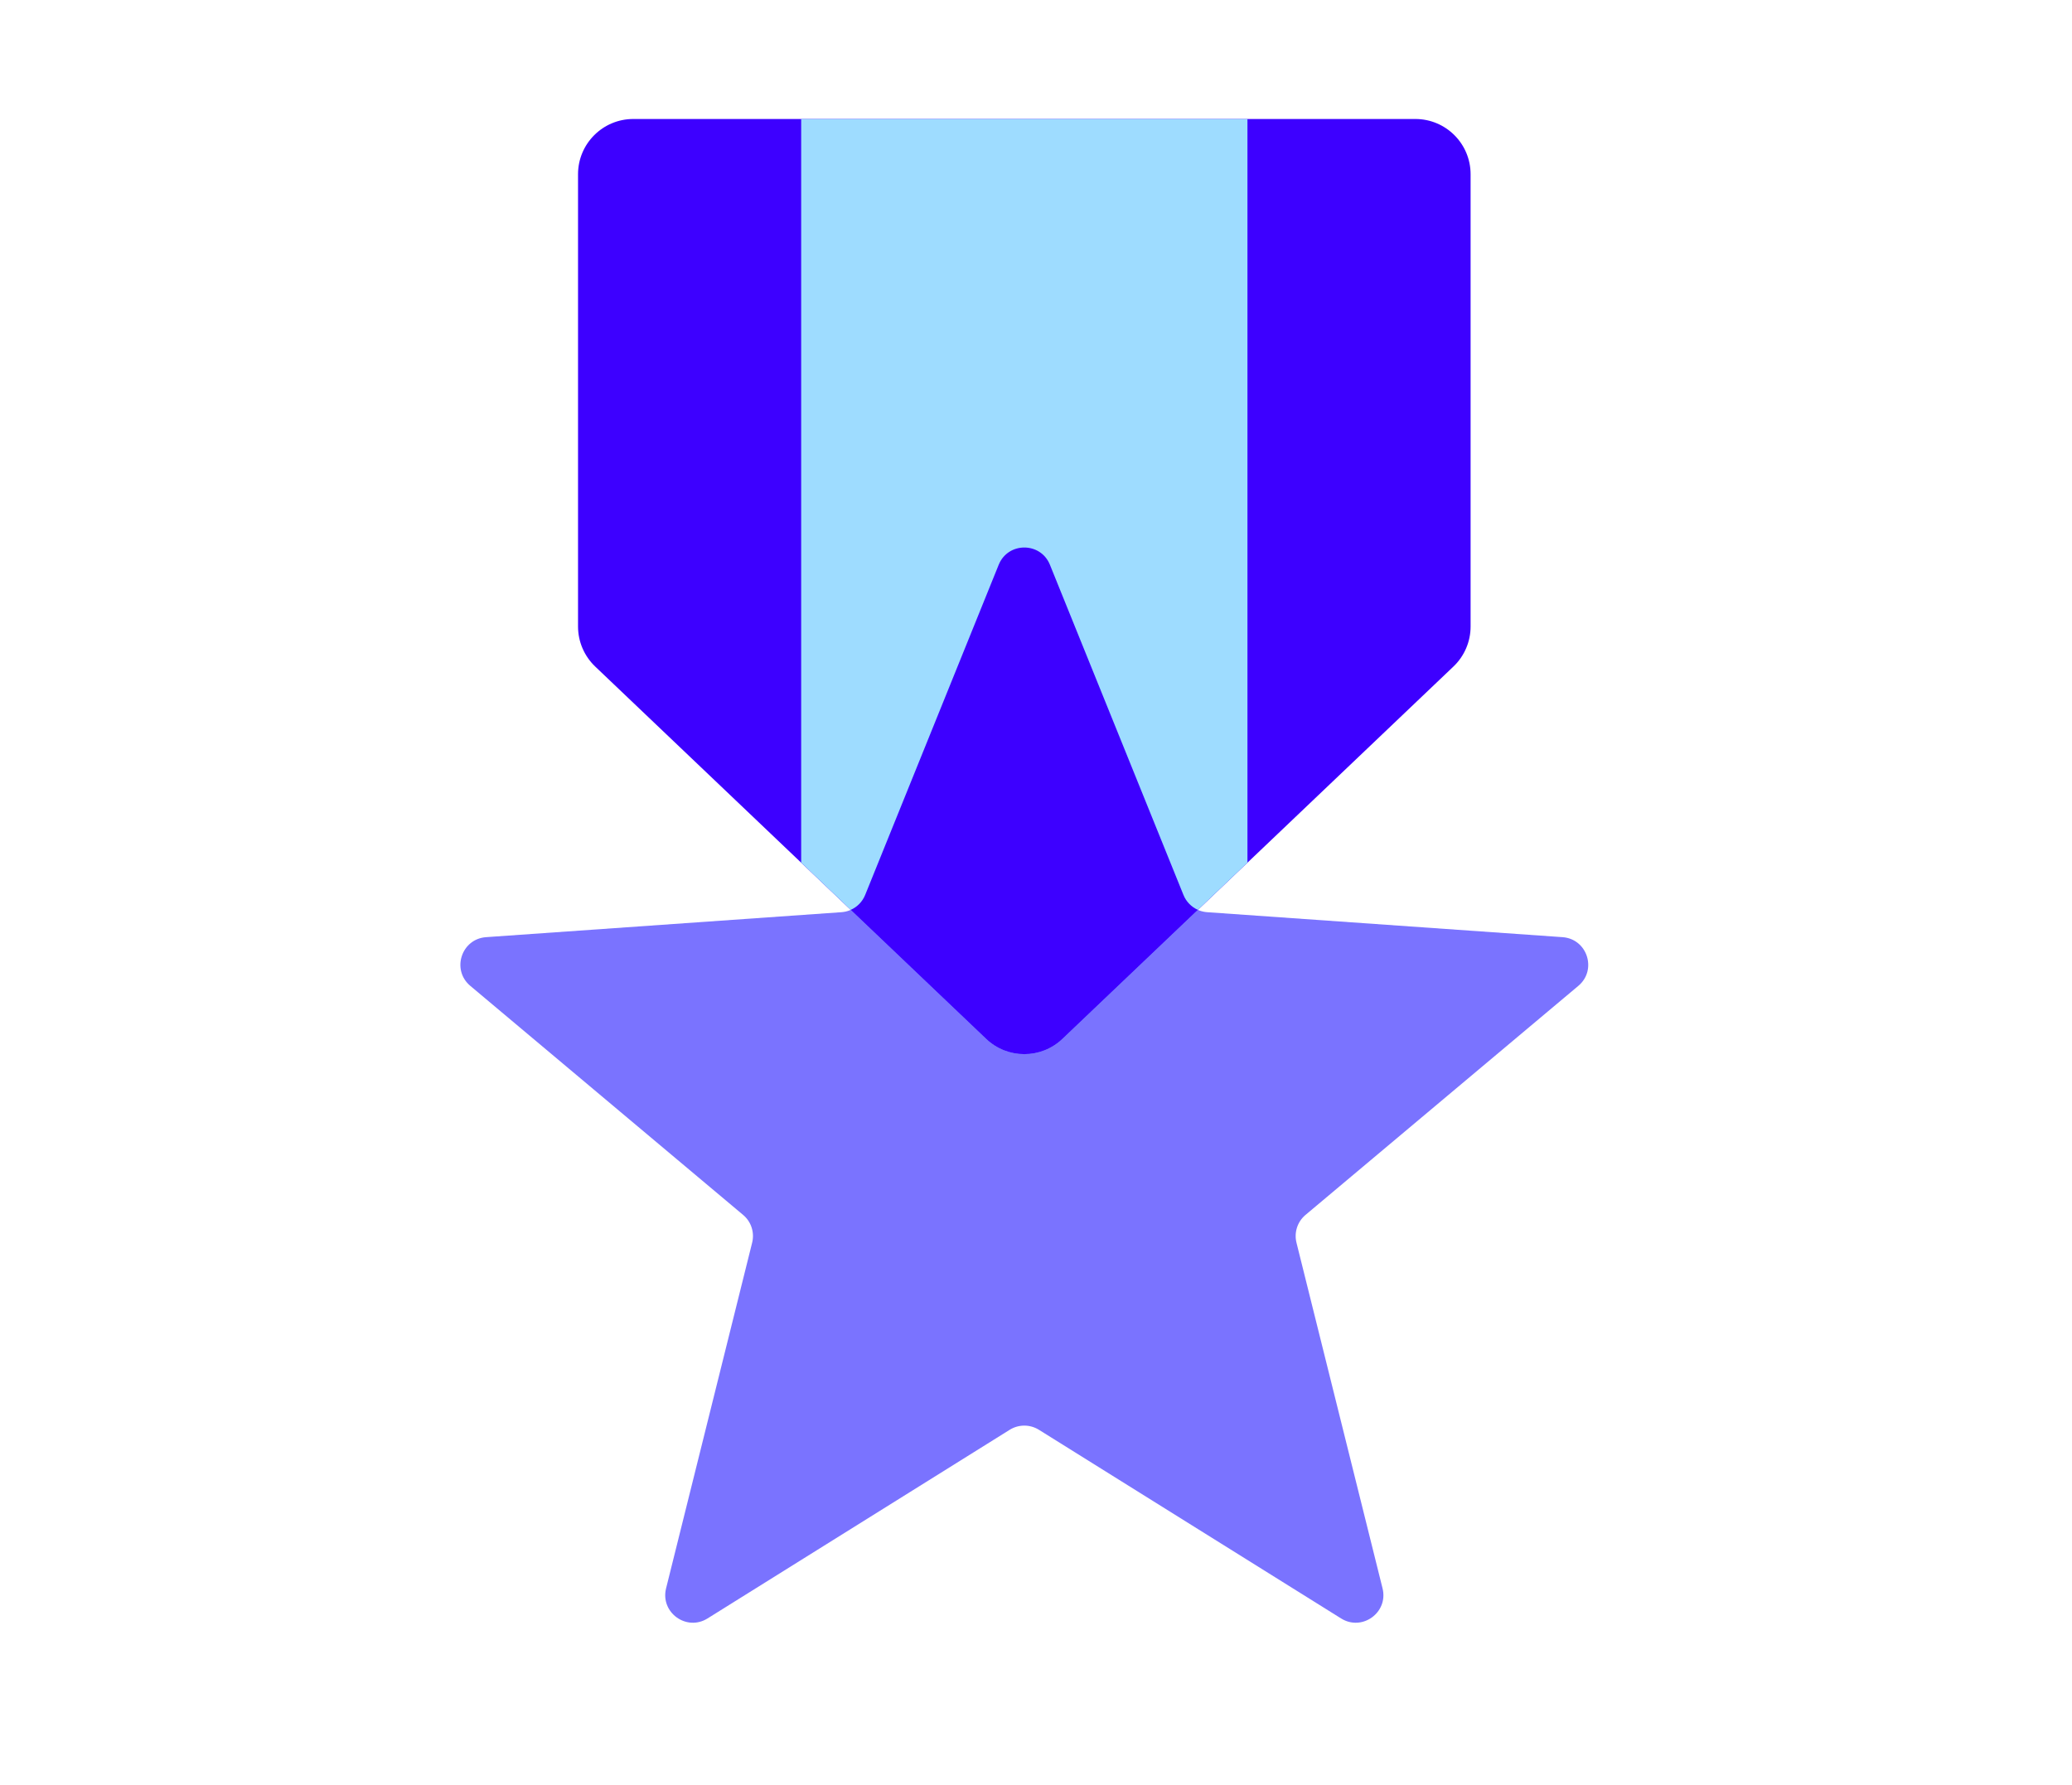
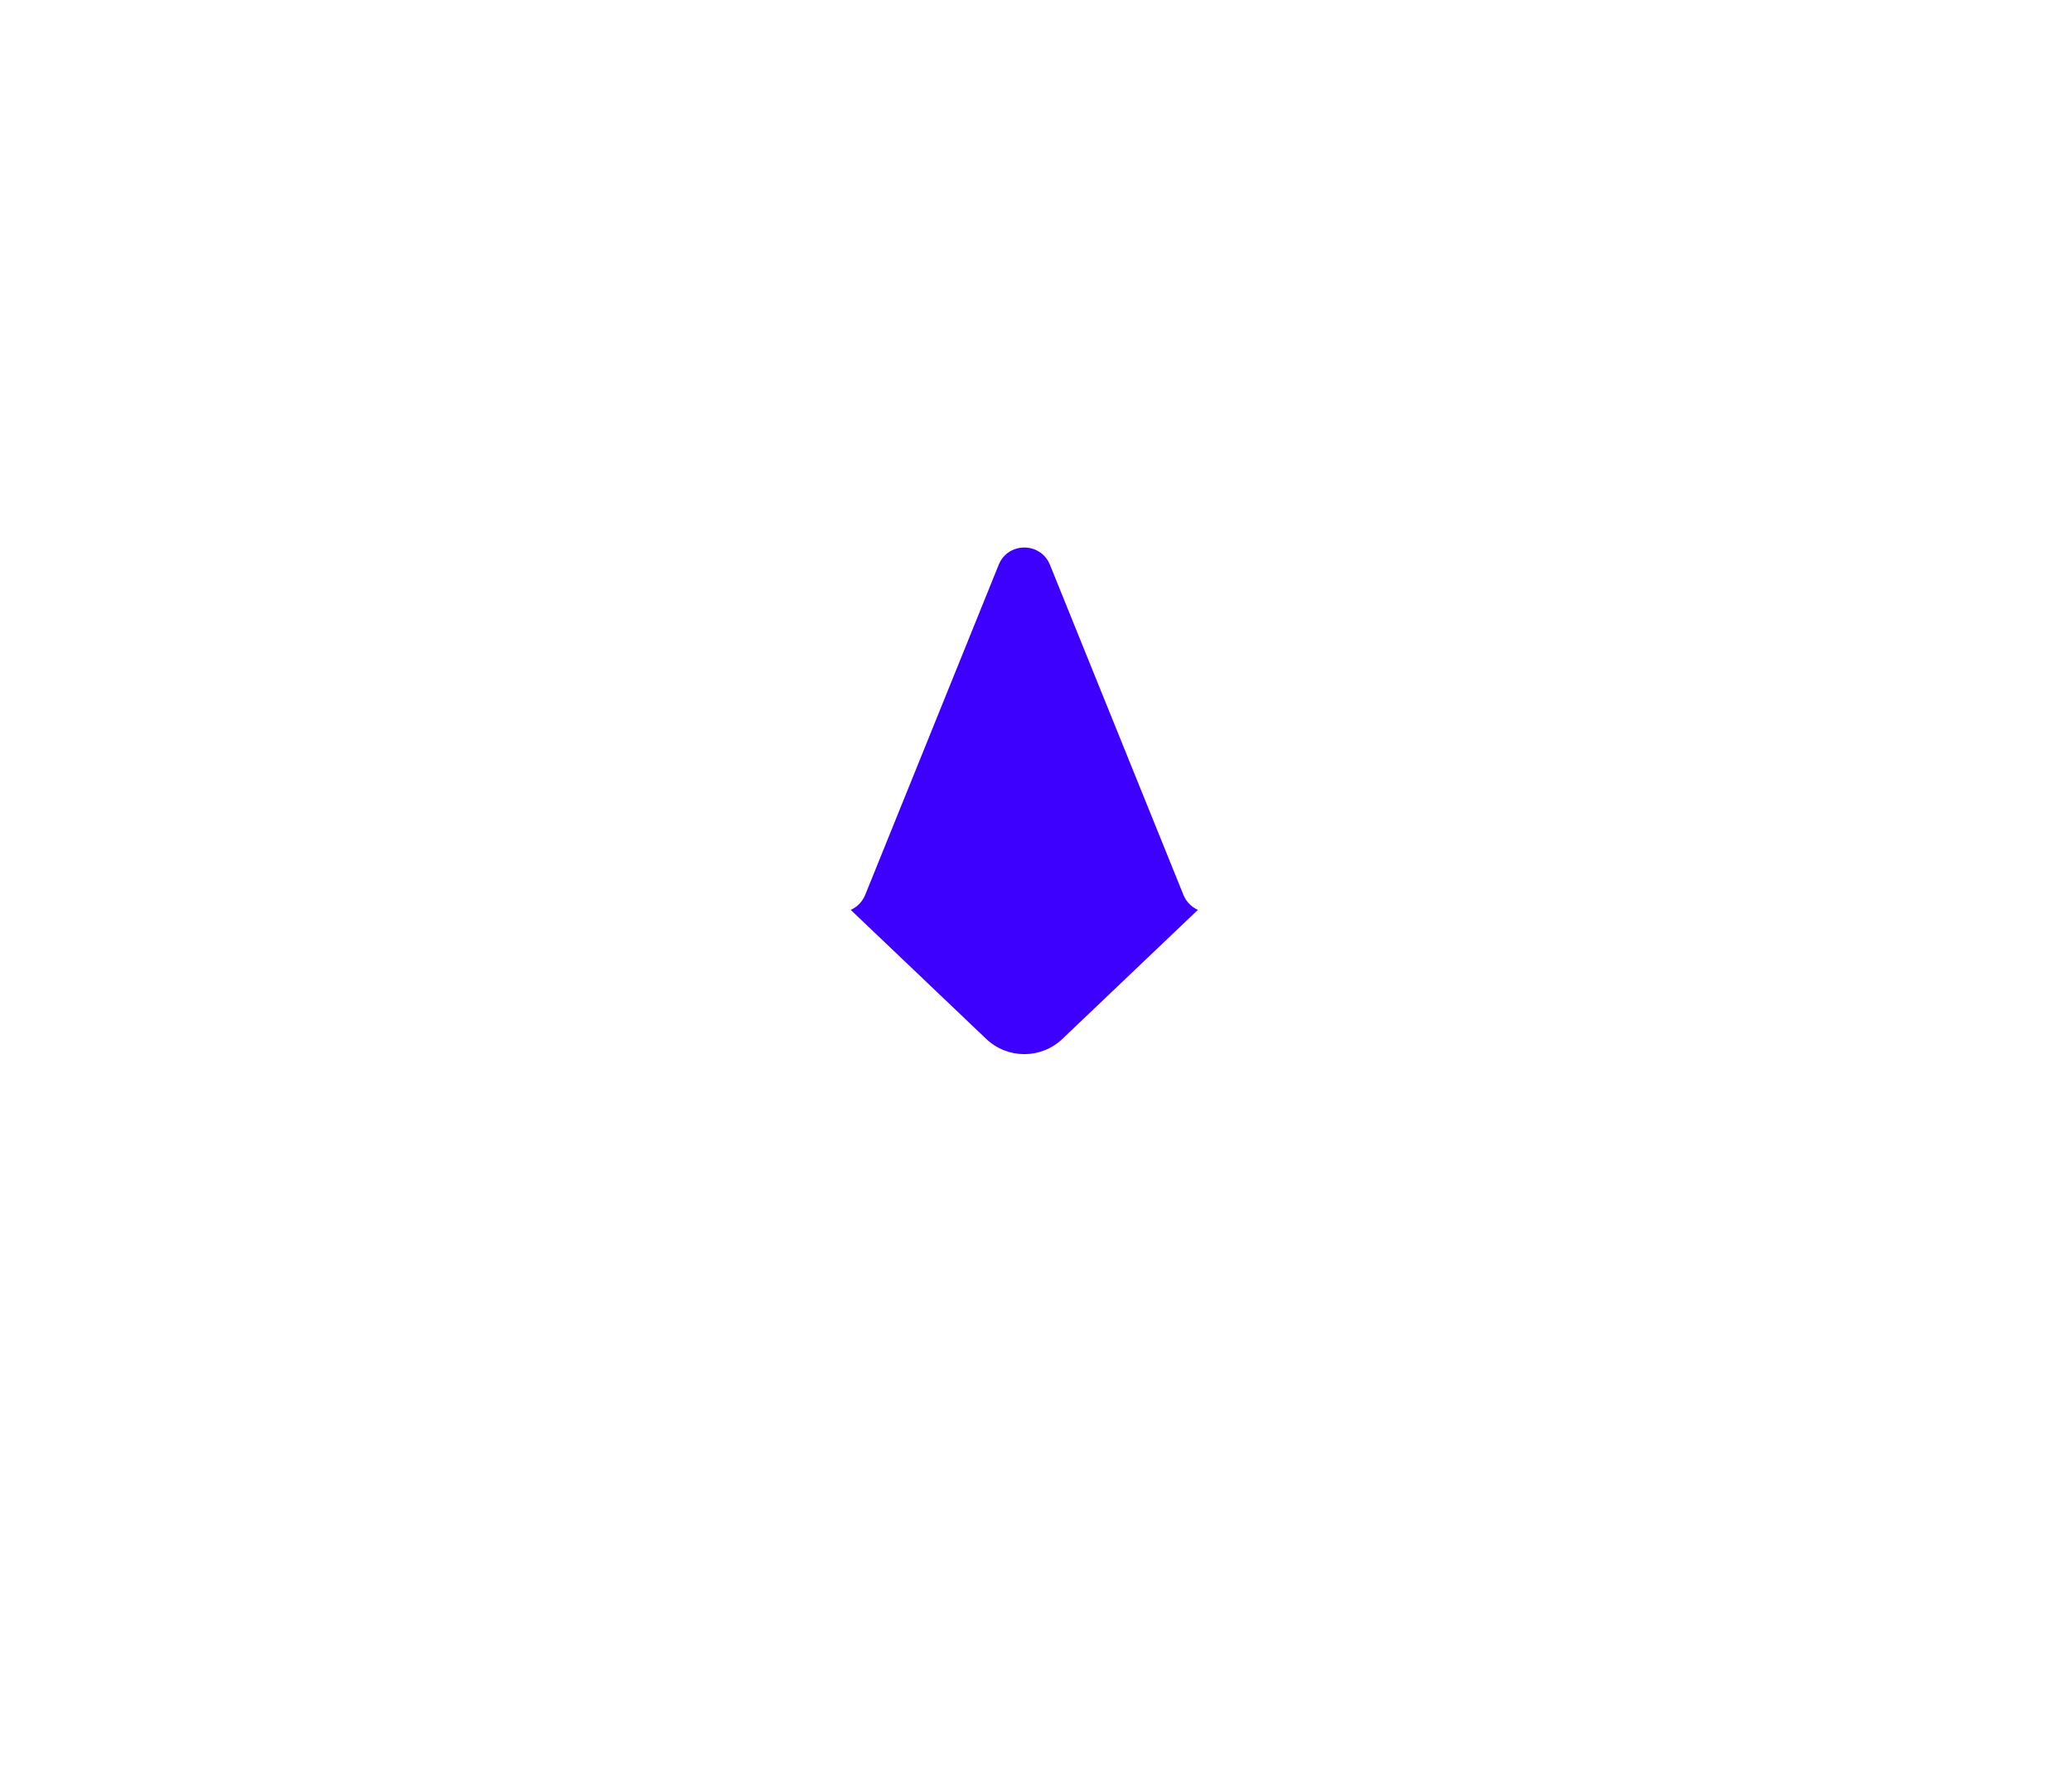
<svg xmlns="http://www.w3.org/2000/svg" width="65" height="56" viewBox="0 0 75 56" fill="none">
-   <path d="M20.923 2C20.923 0.895 21.819 0 22.923 0H51.231C52.336 0 53.231 0.895 53.231 2V18.374C53.231 18.921 53.007 19.444 52.61 19.822L38.456 33.302C37.684 34.037 36.47 34.037 35.698 33.302L21.544 19.822C21.148 19.444 20.923 18.921 20.923 18.374V2Z" fill="#3D00FF" />
-   <path d="M36.15 16.139C36.487 15.305 37.667 15.305 38.004 16.139L42.838 28.092C42.981 28.447 43.314 28.688 43.695 28.715L56.558 29.619C57.455 29.682 57.819 30.804 57.131 31.382L47.256 39.674C46.963 39.919 46.836 40.31 46.929 40.681L50.044 53.193C50.261 54.066 49.306 54.759 48.544 54.283L37.607 47.454C37.282 47.251 36.871 47.251 36.547 47.454L25.61 54.283C24.848 54.759 23.893 54.066 24.11 53.193L27.225 40.681C27.318 40.31 27.191 39.919 26.898 39.674L17.023 31.382C16.335 30.804 16.699 29.682 17.596 29.619L30.459 28.715C30.84 28.688 31.172 28.447 31.316 28.092L36.15 16.139Z" fill="#7A73FF" />
-   <path fill-rule="evenodd" clip-rule="evenodd" d="M29 26.923V0H45.154V26.923L38.456 33.302C37.684 34.037 36.47 34.037 35.698 33.302L29 26.923Z" fill="#9EDCFF" />
  <path fill-rule="evenodd" clip-rule="evenodd" d="M43.36 28.631L38.456 33.302C37.683 34.038 36.469 34.038 35.697 33.302L30.793 28.631C31.027 28.528 31.216 28.337 31.316 28.092L36.15 16.138C36.487 15.305 37.667 15.305 38.004 16.138L42.838 28.092C42.937 28.337 43.127 28.527 43.36 28.631Z" fill="#3D00FF" />
</svg>